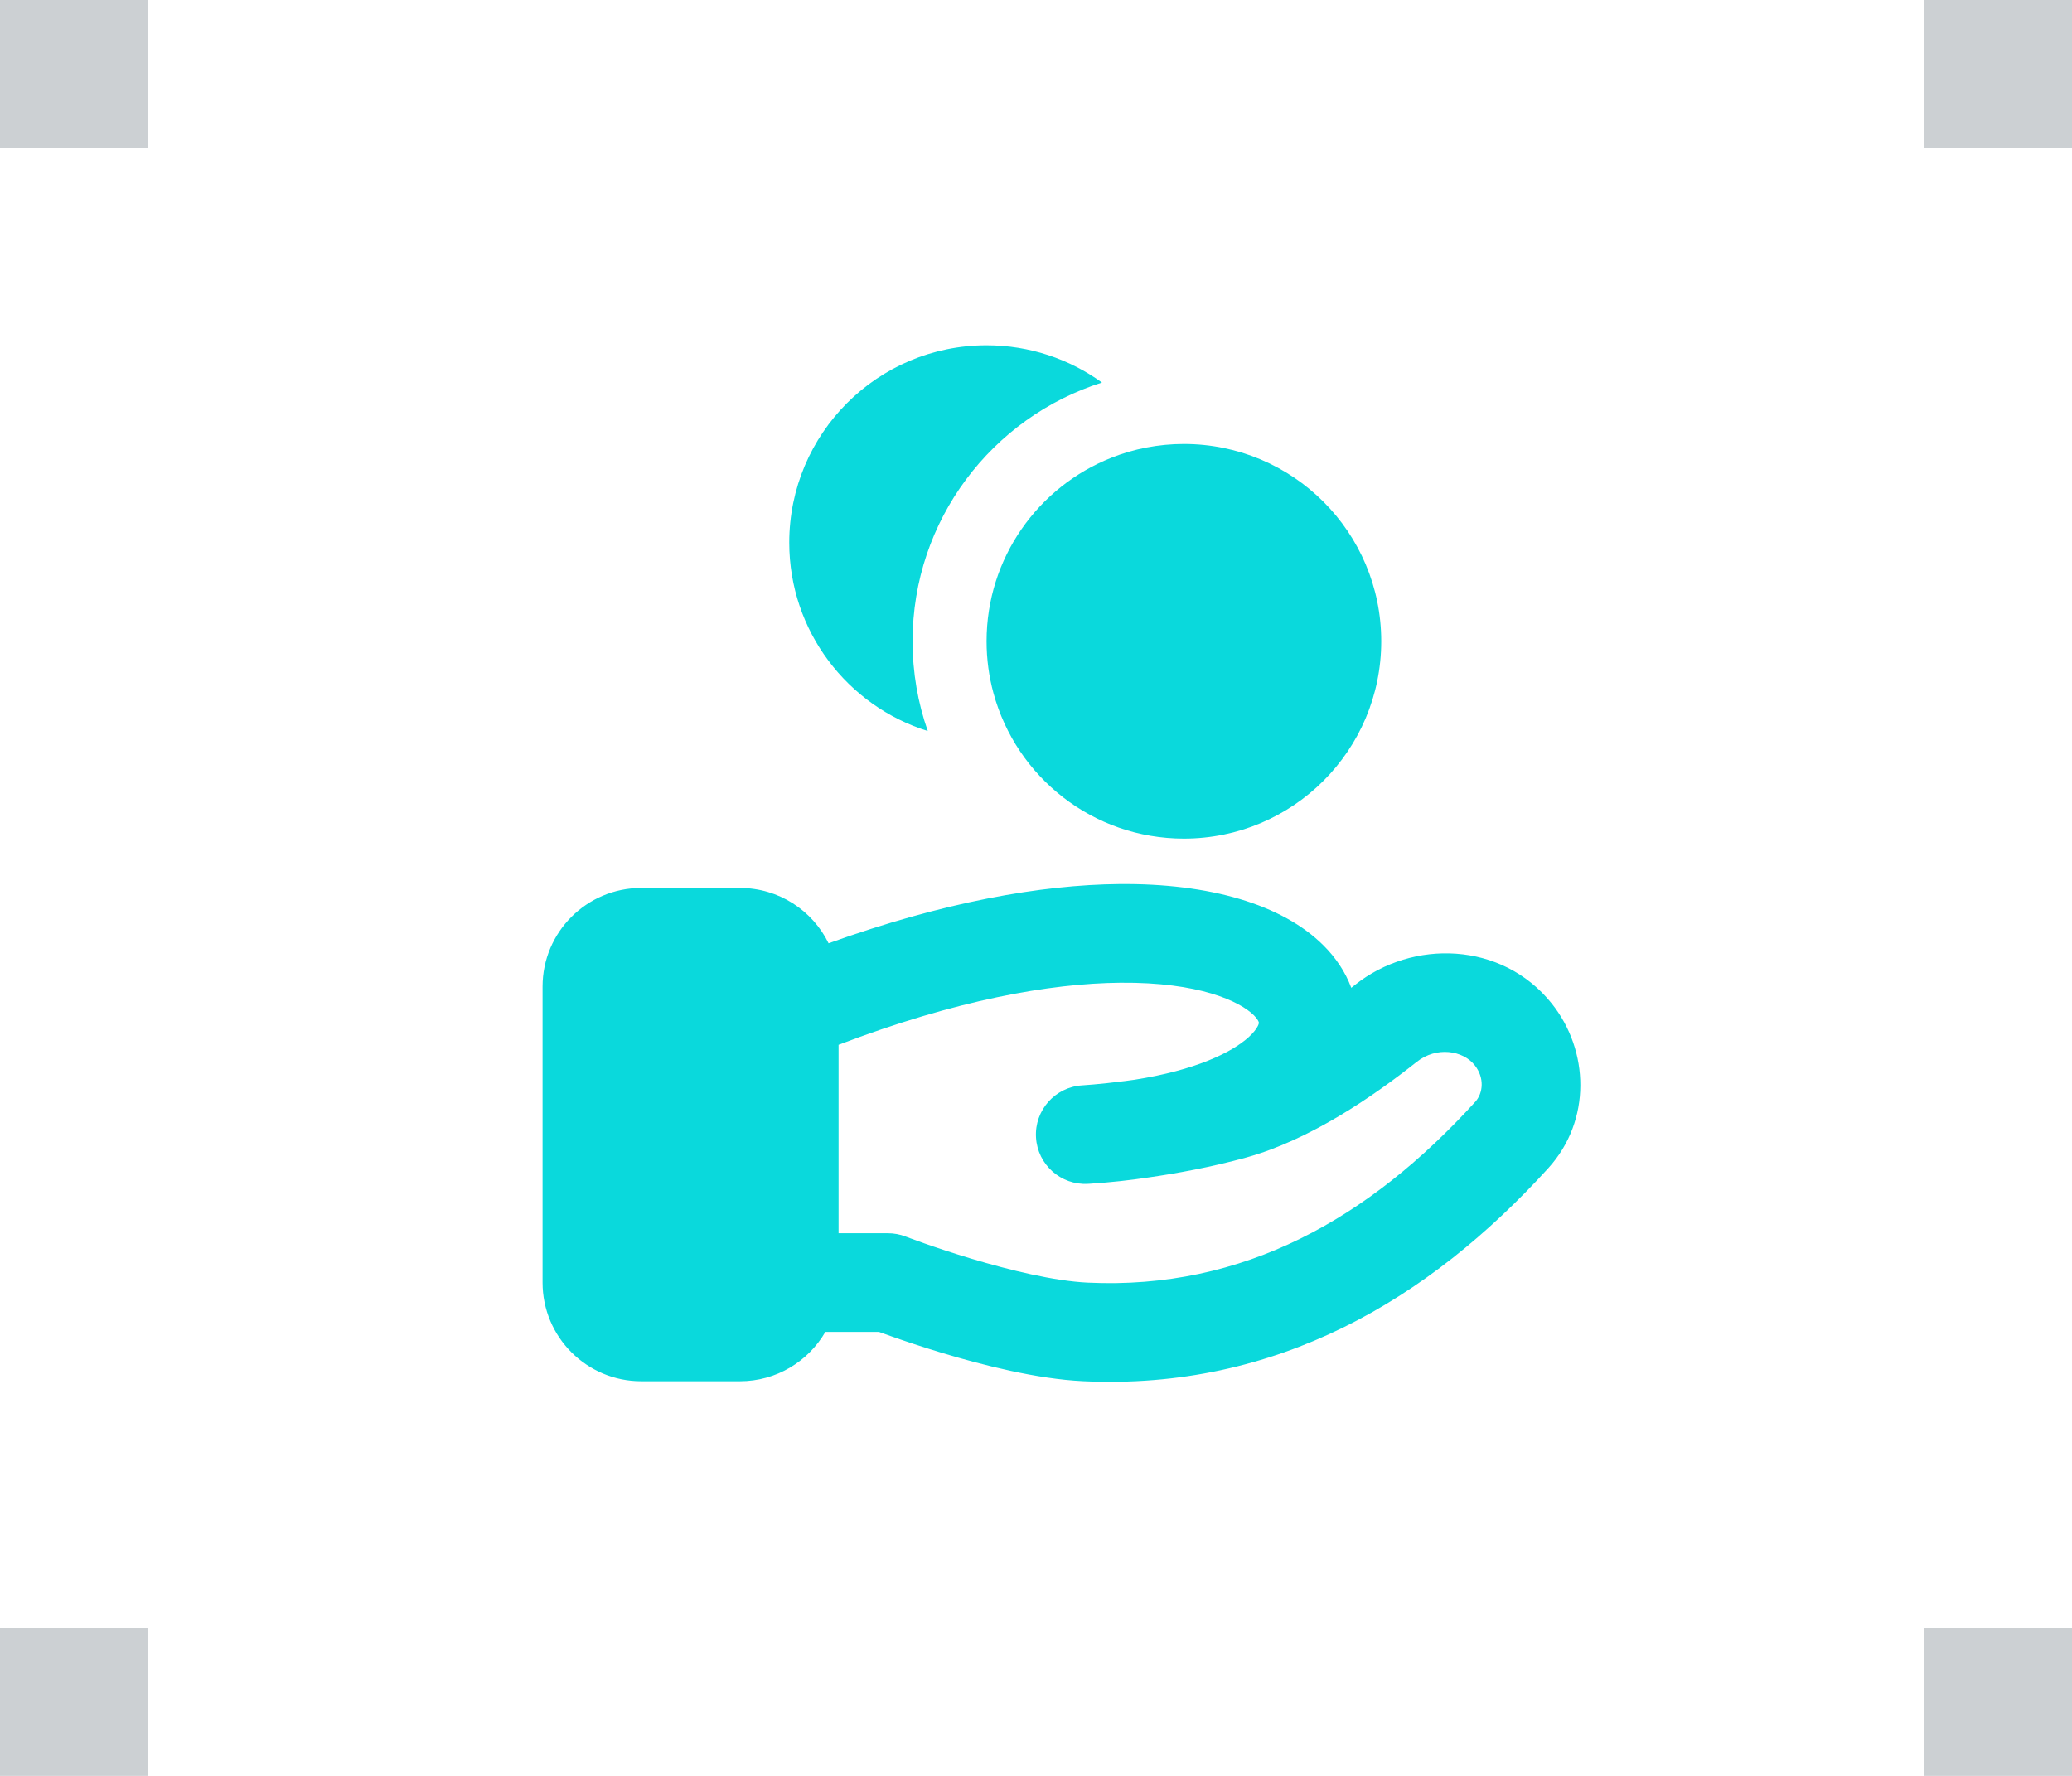
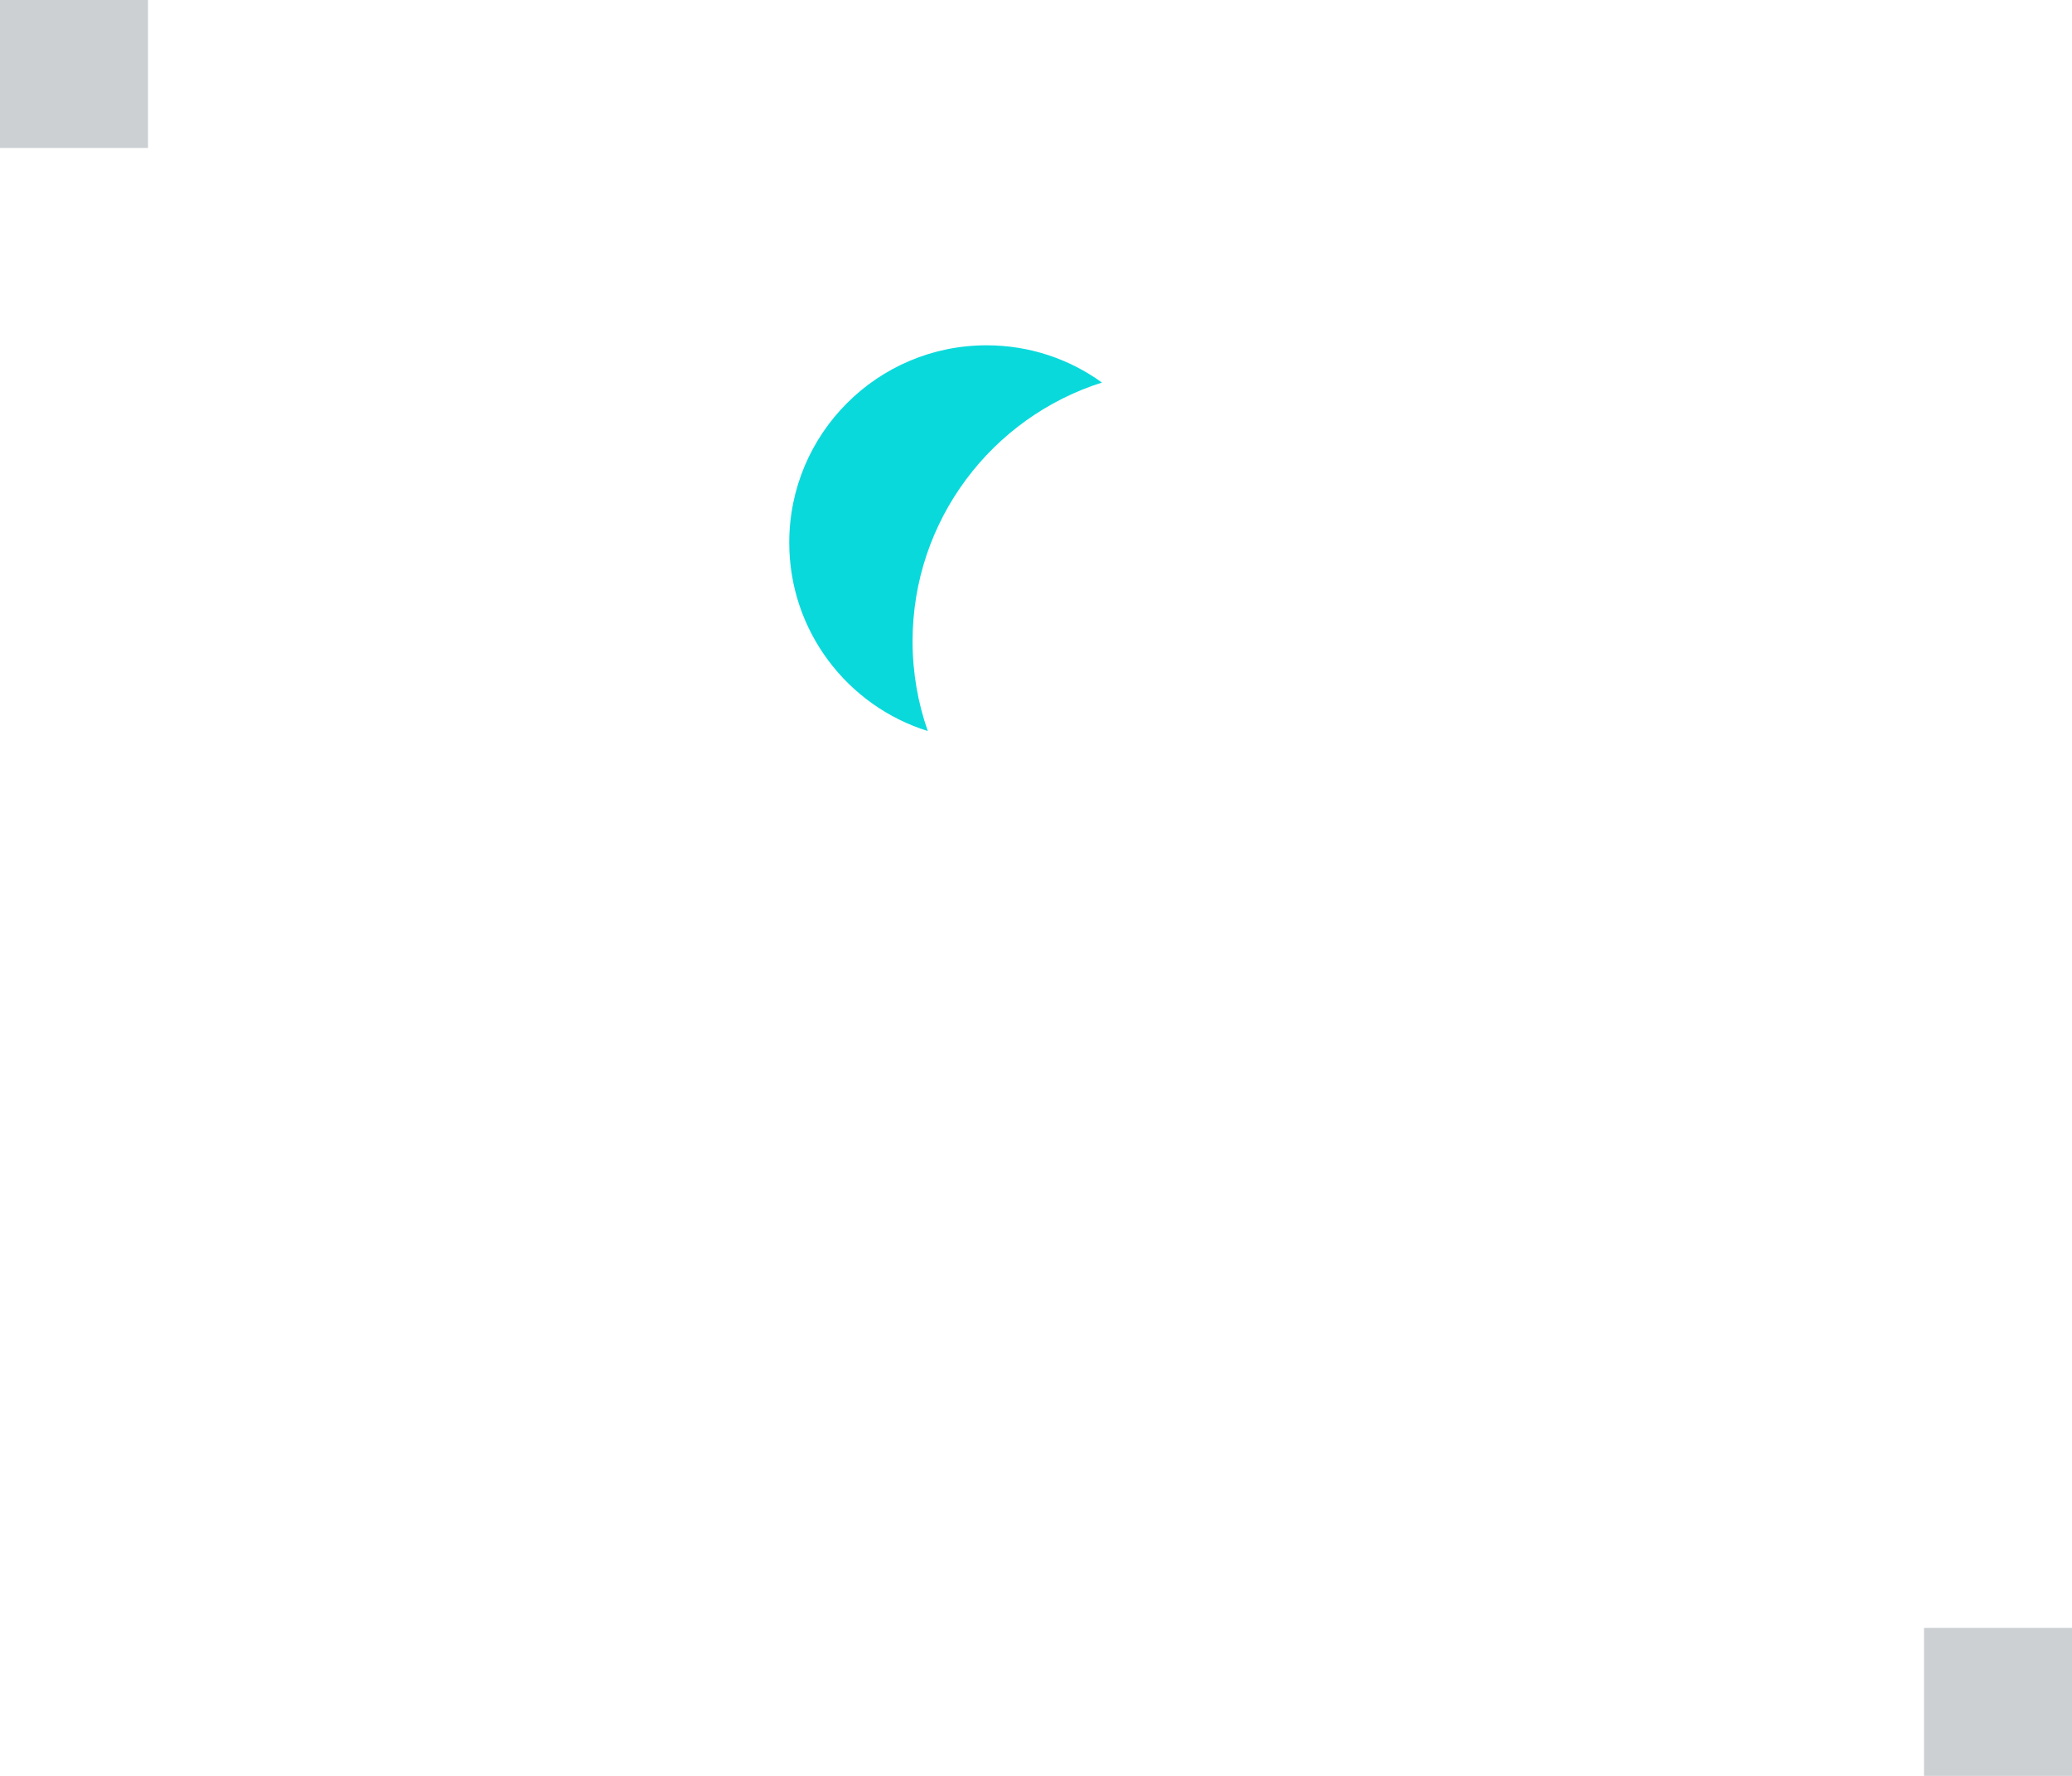
<svg xmlns="http://www.w3.org/2000/svg" width="56" height="48" viewBox="0 0 56 48" fill="none">
  <rect width="4" height="4" fill="#001623" fill-opacity="0.2" />
-   <rect width="4" height="4" transform="translate(0 44)" fill="#001623" fill-opacity="0.2" />
  <path d="M25.075 19.759C24.809 19 24.664 18.183 24.664 17.333C24.664 14.055 26.815 11.279 29.783 10.34C28.906 9.706 27.829 9.333 26.664 9.333C23.718 9.333 21.331 11.721 21.331 14.666C21.331 17.058 22.905 19.083 25.075 19.759Z" fill="#0AD9DC" />
-   <path d="M31.997 12C31.306 12 30.642 12.132 30.033 12.374C28.062 13.155 26.664 15.079 26.664 17.333C26.664 17.817 26.729 18.288 26.851 18.736C27.467 21 29.536 22.666 31.997 22.666C34.943 22.666 37.331 20.279 37.331 17.333C37.331 14.387 34.943 12 31.997 12Z" fill="#0AD9DC" />
-   <path fill-rule="evenodd" clip-rule="evenodd" d="M22.394 25.496C21.961 24.61 21.05 24 19.997 24H17.331C15.858 24 14.664 25.194 14.664 26.666V34.666C14.664 36.139 15.858 37.333 17.331 37.333H19.997C20.984 37.333 21.846 36.797 22.307 36H23.757C23.845 36.032 23.956 36.072 24.087 36.118C24.433 36.24 24.919 36.404 25.476 36.572C26.559 36.897 28.023 37.272 29.267 37.331C34.511 37.581 38.625 35.116 41.844 31.576C43.018 30.285 42.954 28.395 41.937 27.122C40.59 25.439 38.173 25.389 36.629 26.615C36.593 26.643 36.557 26.672 36.521 26.7C36.362 26.27 36.1 25.883 35.773 25.557C34.651 24.434 32.67 23.873 30.256 23.895C28.128 23.915 25.491 24.384 22.394 25.496ZM22.664 28.24V33.333H23.997C24.162 33.333 24.324 33.363 24.477 33.422L24.483 33.425L24.506 33.433C24.527 33.441 24.559 33.453 24.602 33.469C24.687 33.501 24.813 33.547 24.972 33.603C25.29 33.715 25.735 33.865 26.244 34.018C27.291 34.333 28.494 34.625 29.394 34.668C33.607 34.868 37.005 32.934 39.871 29.782C40.086 29.546 40.127 29.129 39.854 28.788C39.538 28.393 38.828 28.274 38.287 28.704C37.108 29.639 35.409 30.807 33.687 31.285C32.728 31.55 31.783 31.719 31.033 31.826C30.539 31.901 30.016 31.958 29.466 31.994L29.437 31.996L29.415 31.997L29.408 31.997L29.406 31.997L29.404 31.998C28.671 32.038 28.043 31.478 28 30.745C27.956 30.012 28.515 29.381 29.248 29.336C29.267 29.334 29.286 29.333 29.305 29.332L29.327 29.33C29.378 29.327 29.456 29.321 29.558 29.312C29.76 29.294 30.053 29.265 30.407 29.219C30.488 29.209 30.572 29.198 30.659 29.185C32.319 28.926 33.294 28.444 33.748 28.033C33.88 27.913 33.951 27.814 33.986 27.749C34.021 27.686 34.023 27.654 34.024 27.649C34.024 27.645 34.025 27.636 34.015 27.613C34.003 27.585 33.971 27.526 33.888 27.442C33.51 27.065 32.408 26.543 30.28 26.562C28.38 26.579 25.829 27.033 22.664 28.24Z" fill="#0AD9DC" />
-   <rect width="4" height="4" transform="translate(52)" fill="#001623" fill-opacity="0.2" />
  <rect width="4" height="4" transform="translate(52 44)" fill="#001623" fill-opacity="0.2" />
</svg>